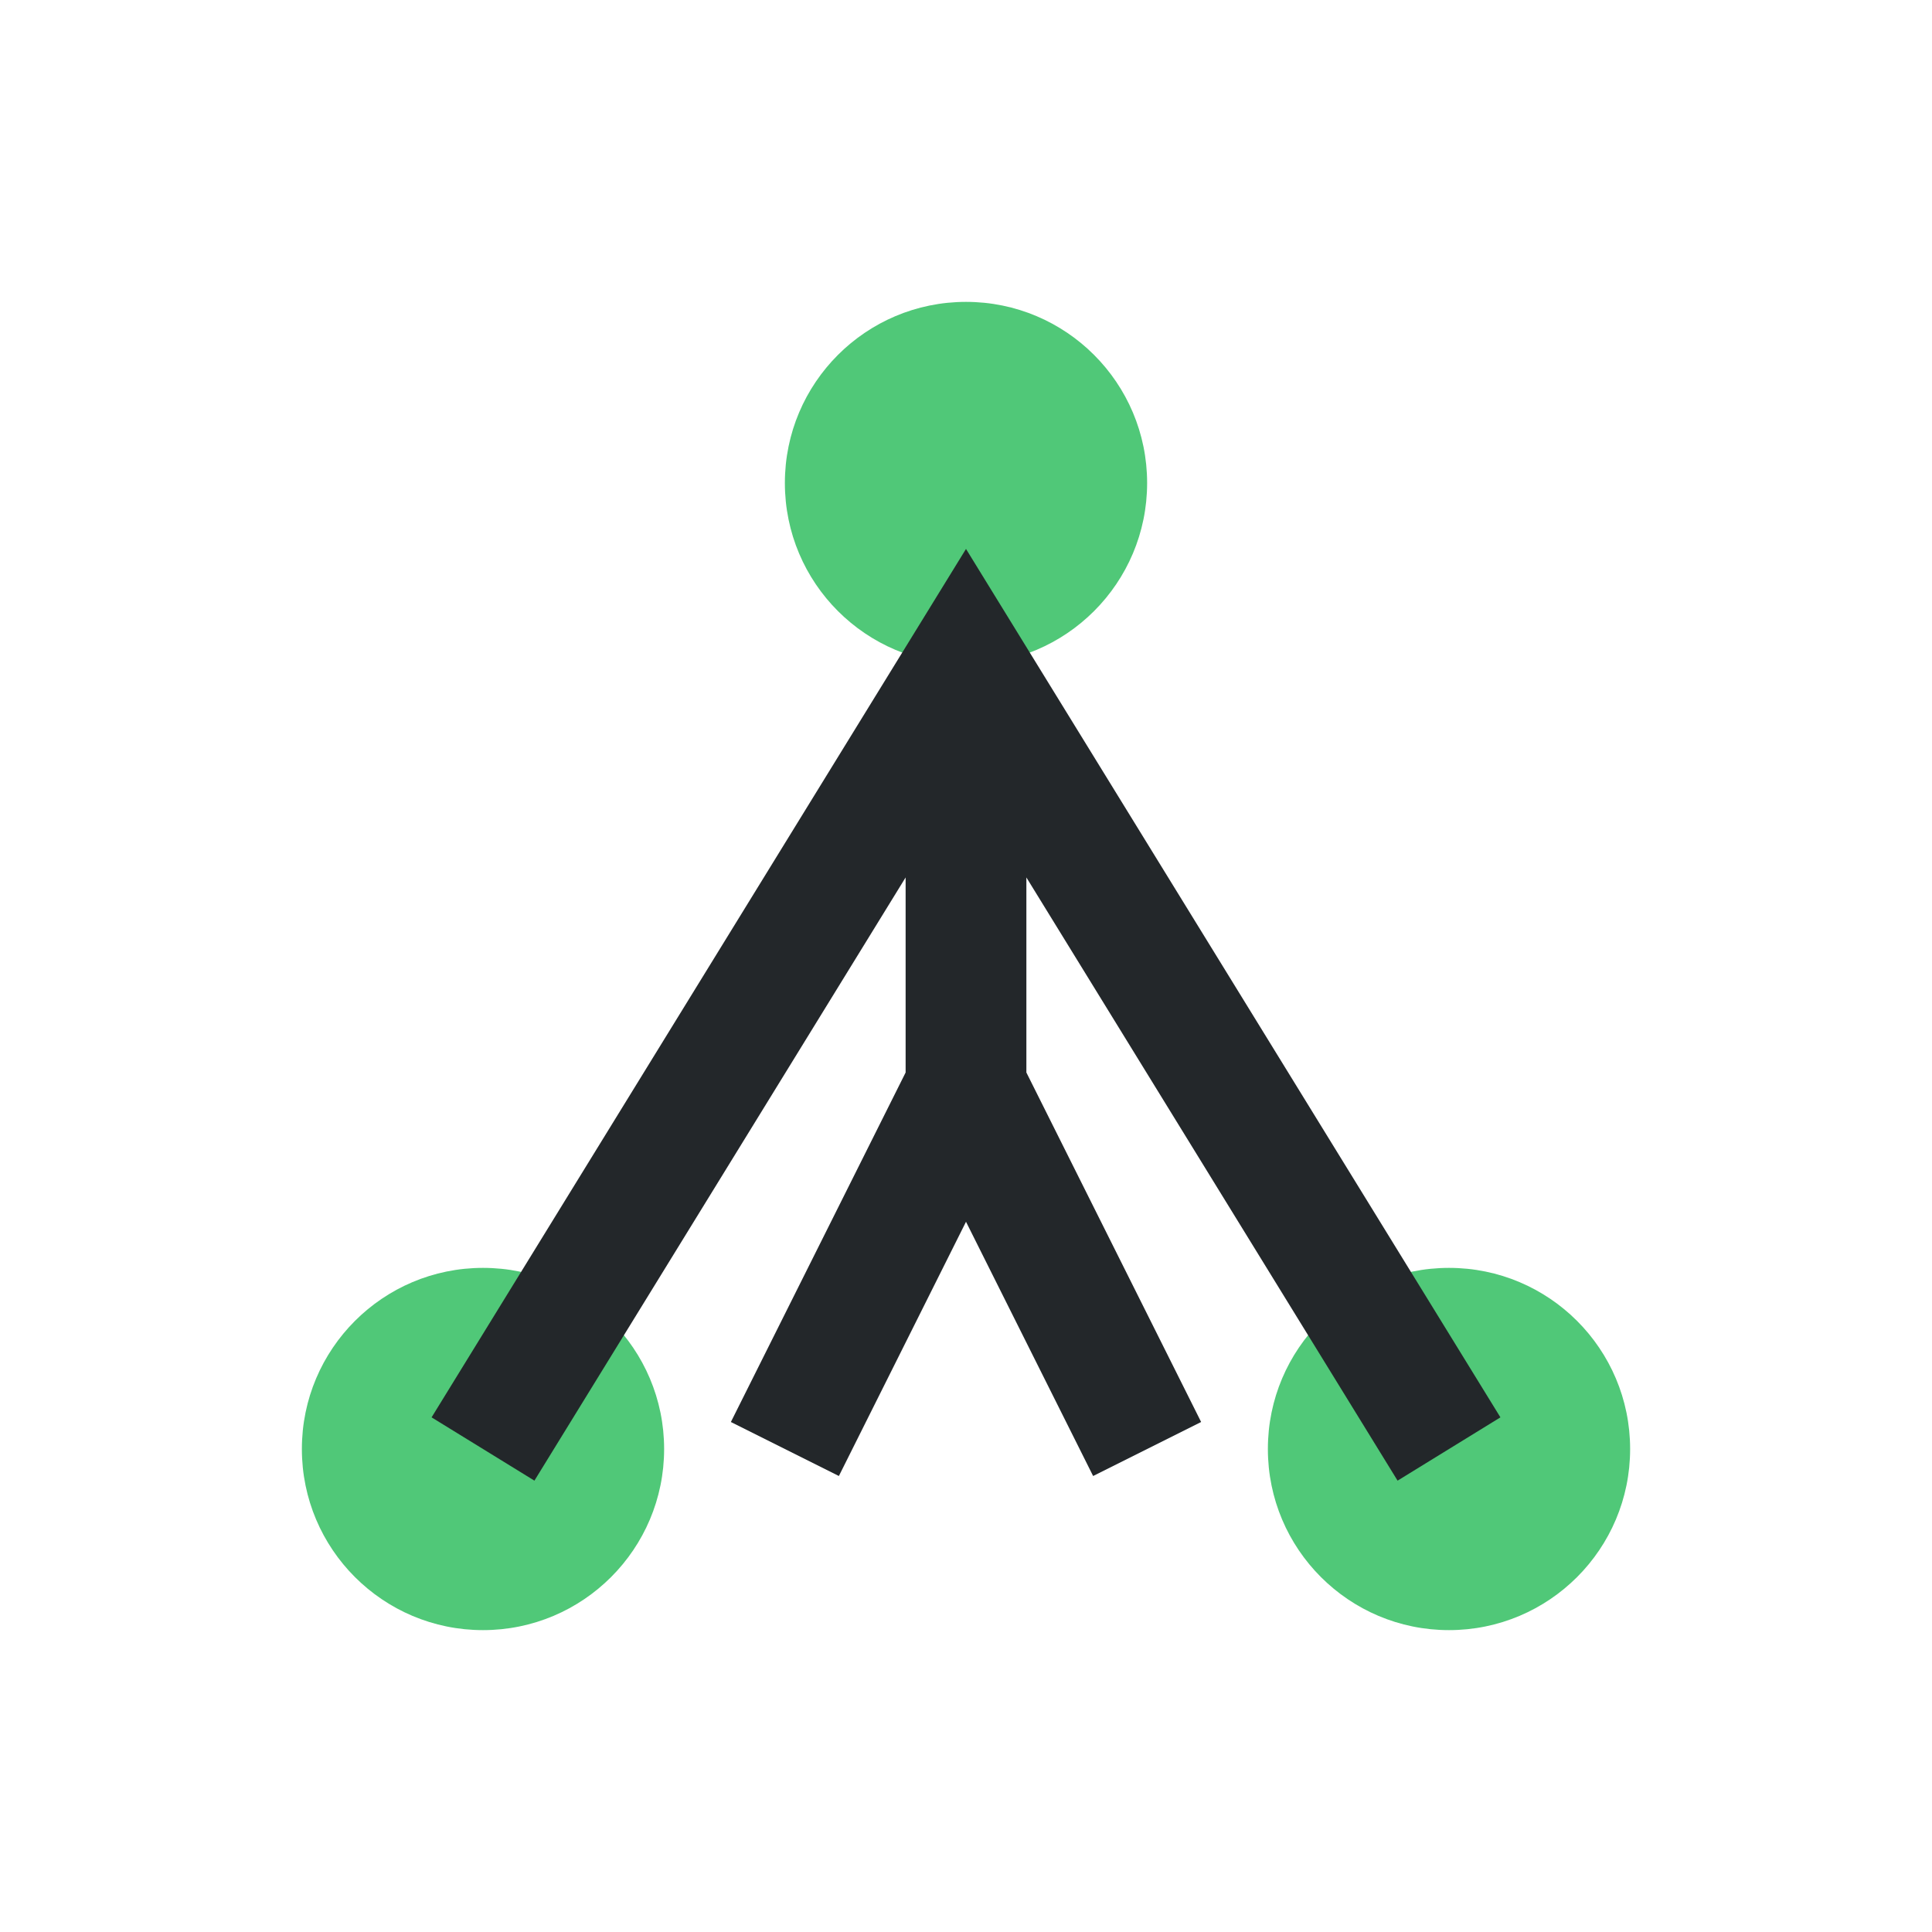
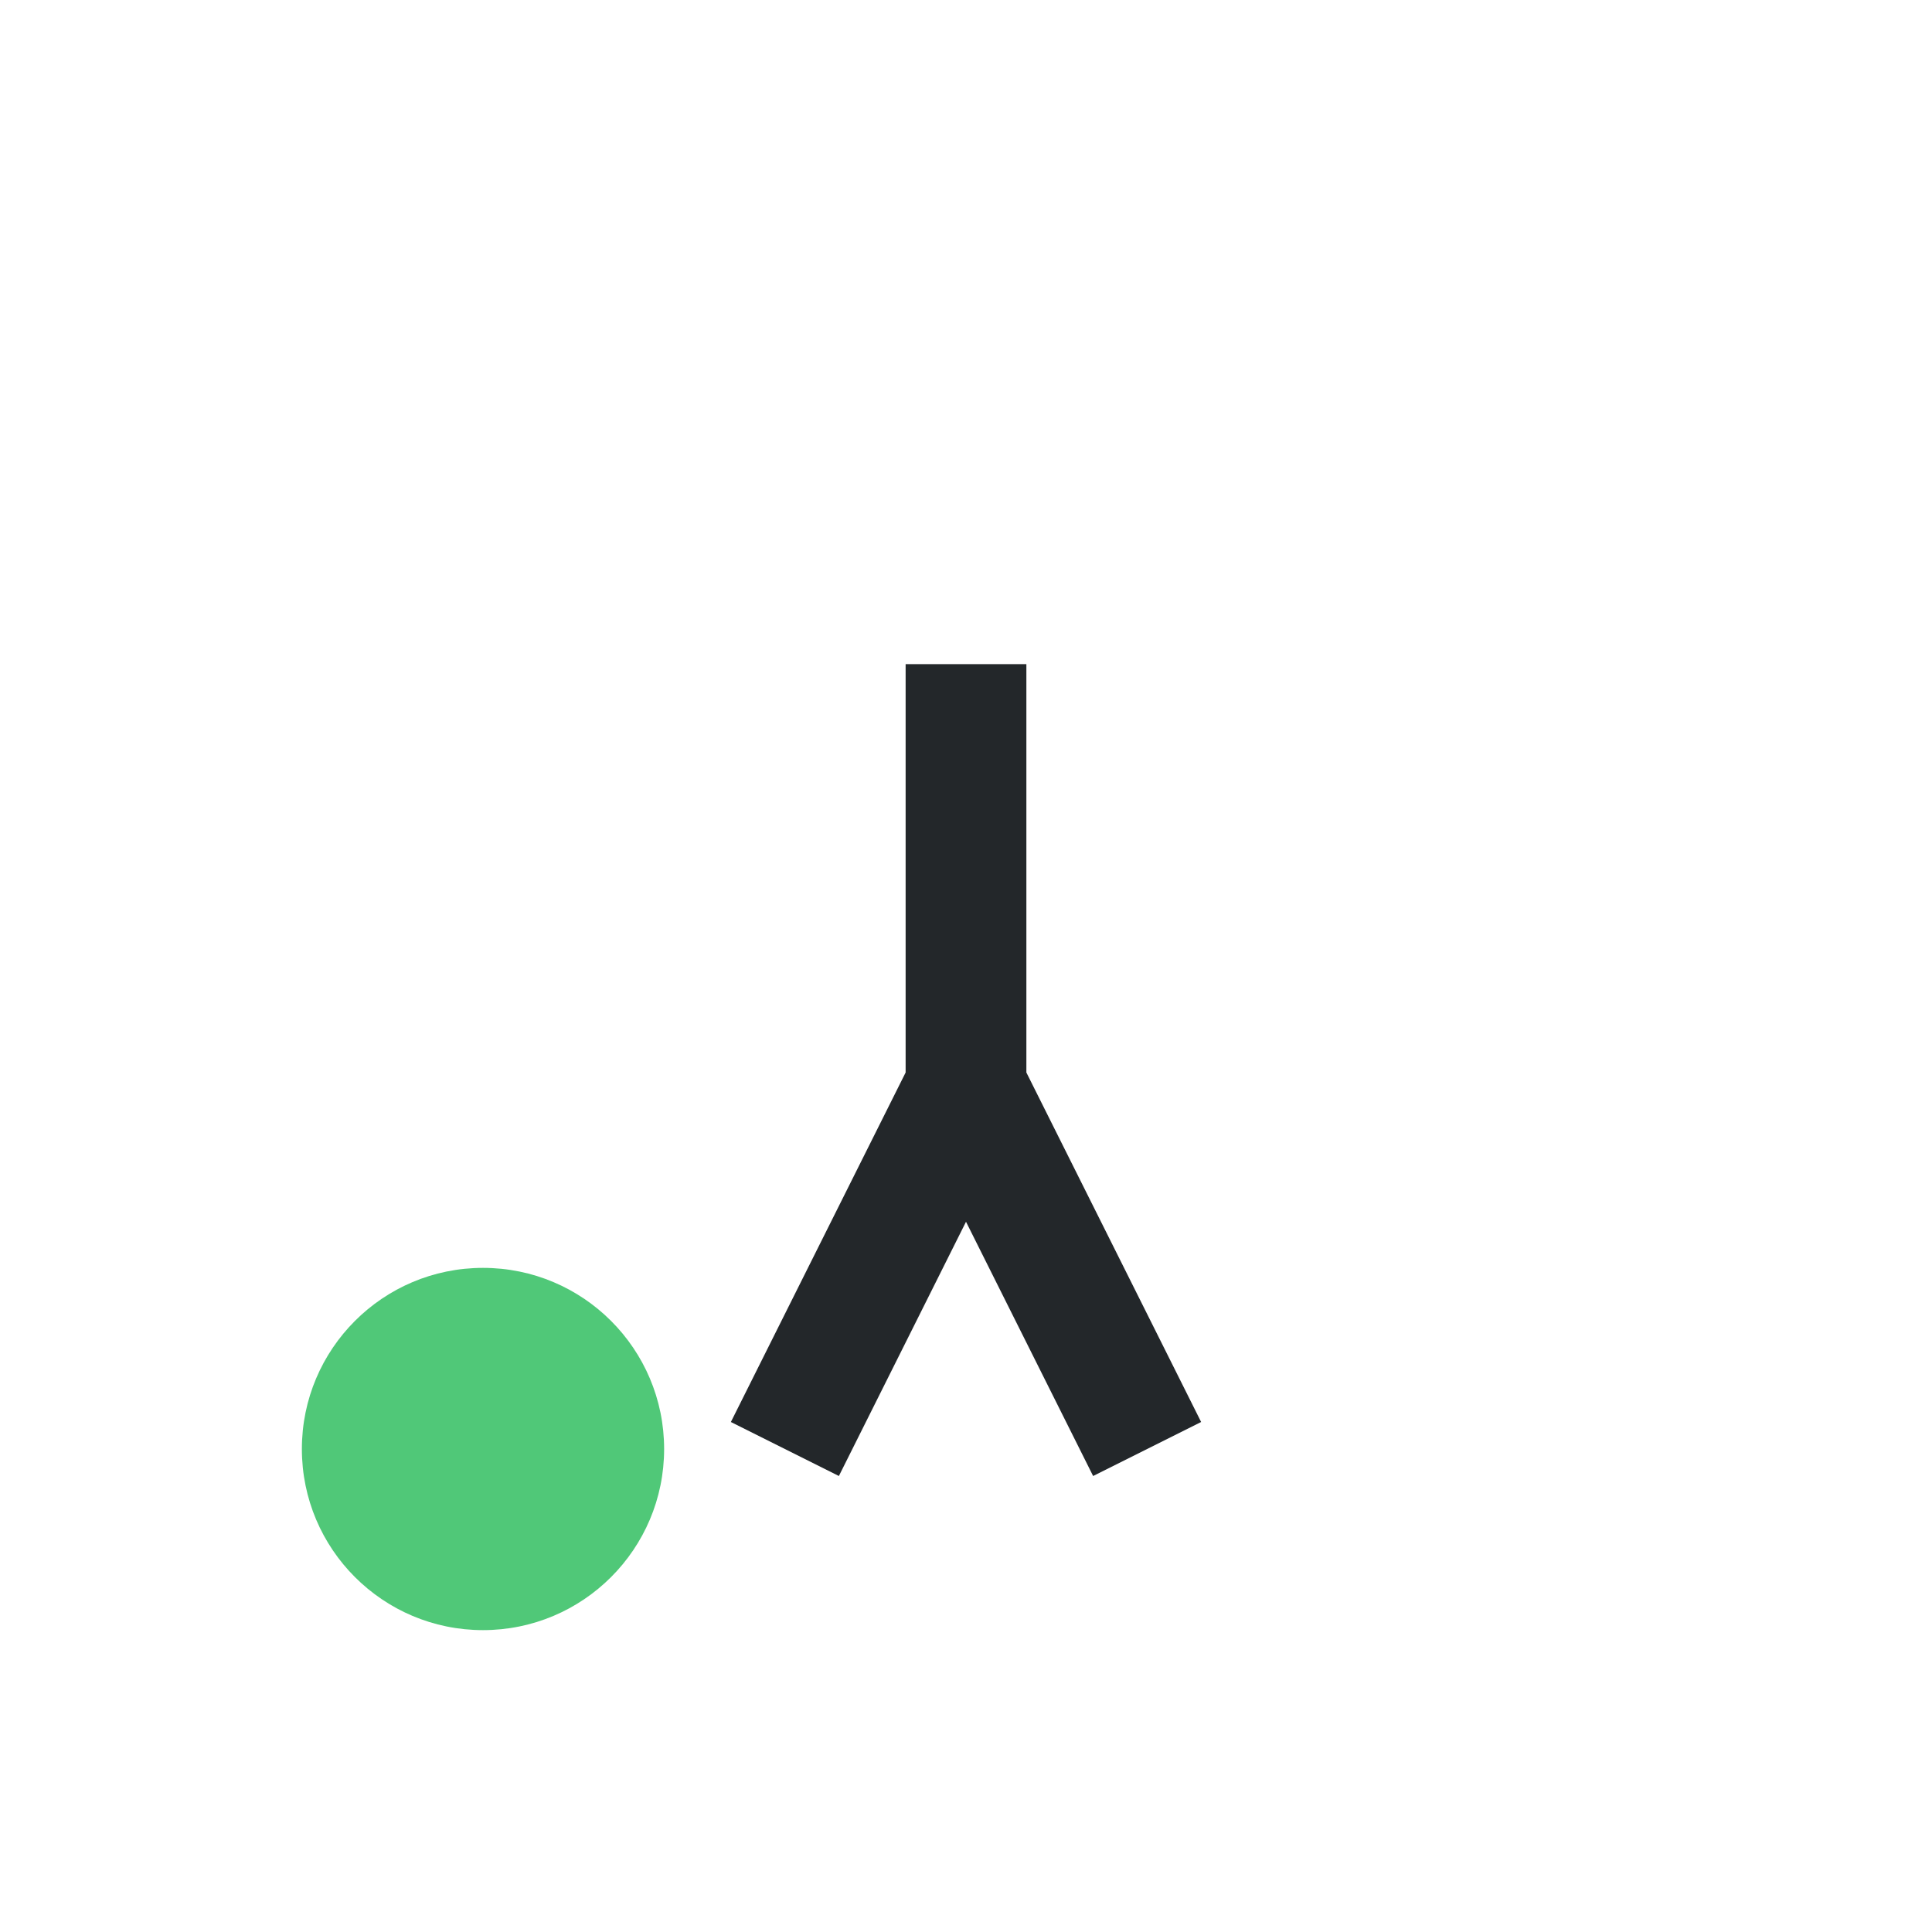
<svg xmlns="http://www.w3.org/2000/svg" width="32" height="32" viewBox="0 0 32 32">
  <circle cx="8" cy="24" r="3" fill="#50C878" />
-   <circle cx="24" cy="24" r="3" fill="#50C878" />
-   <circle cx="16" cy="8" r="3" fill="#50C878" />
-   <path d="M16 11v7M13 24l3-6 3 6M8 24l8-13 8 13" stroke="#23272A" stroke-width="2" fill="none" />
+   <path d="M16 11v7M13 24l3-6 3 6M8 24" stroke="#23272A" stroke-width="2" fill="none" />
</svg>